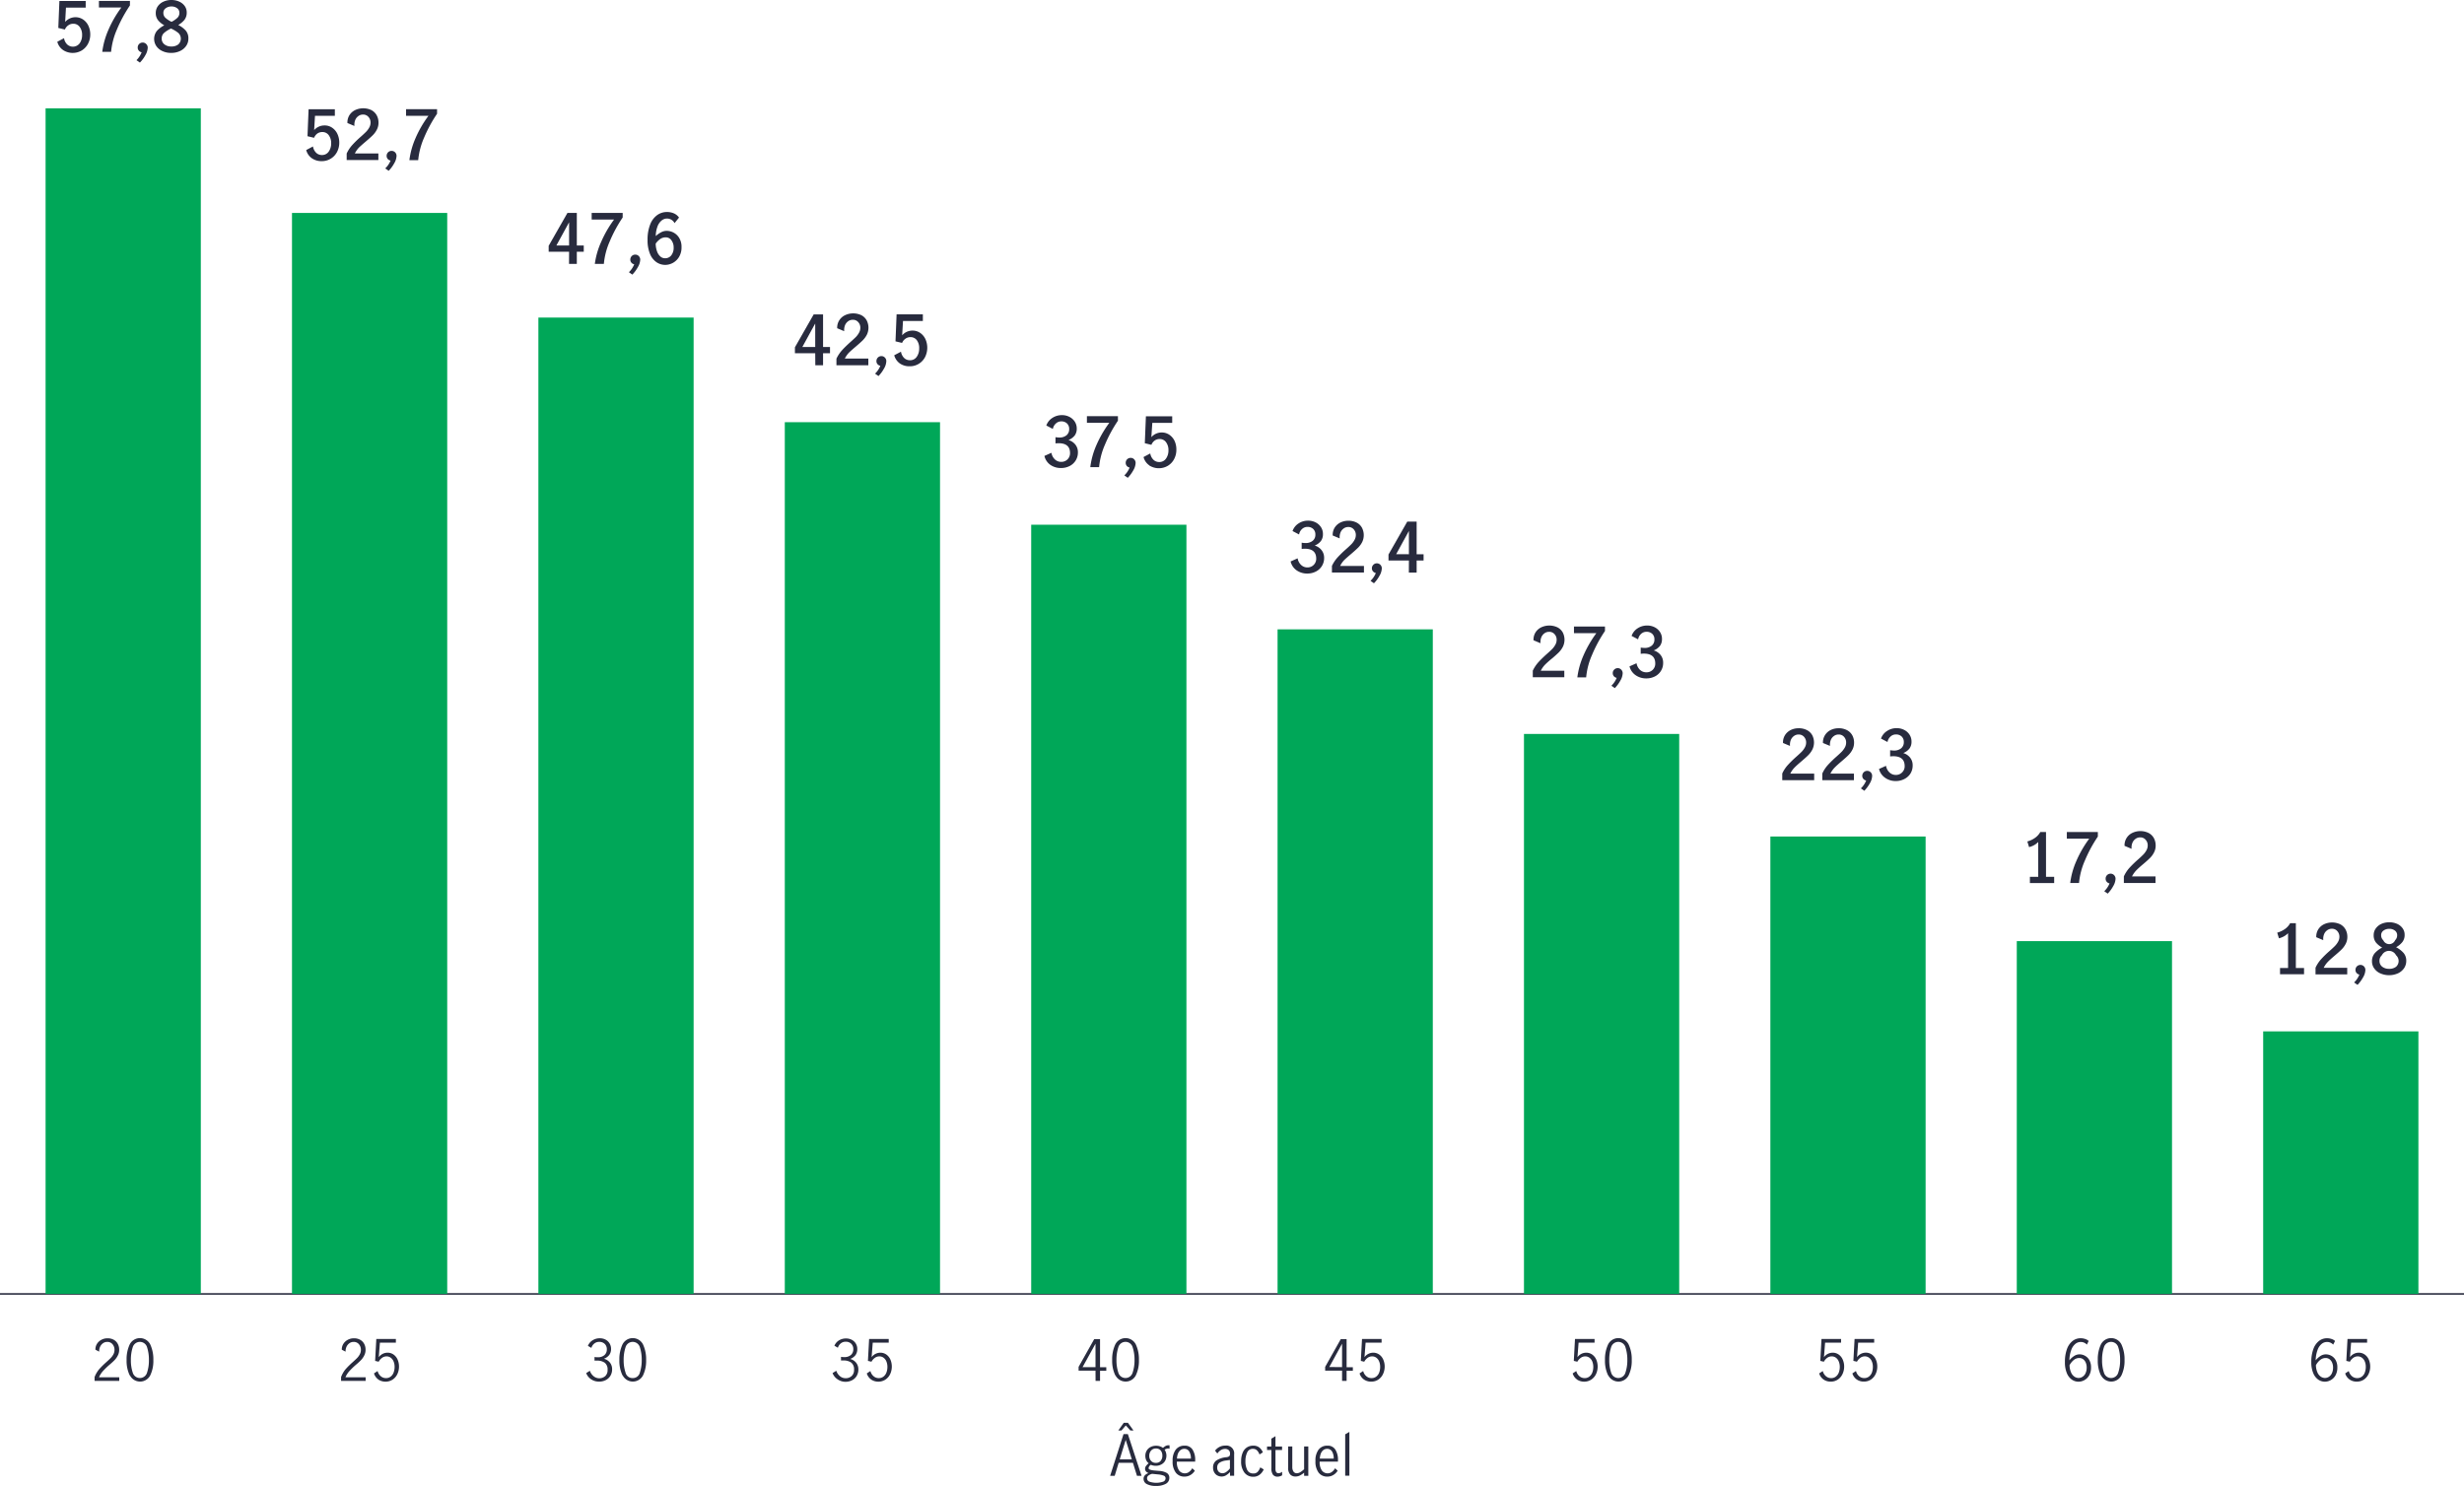
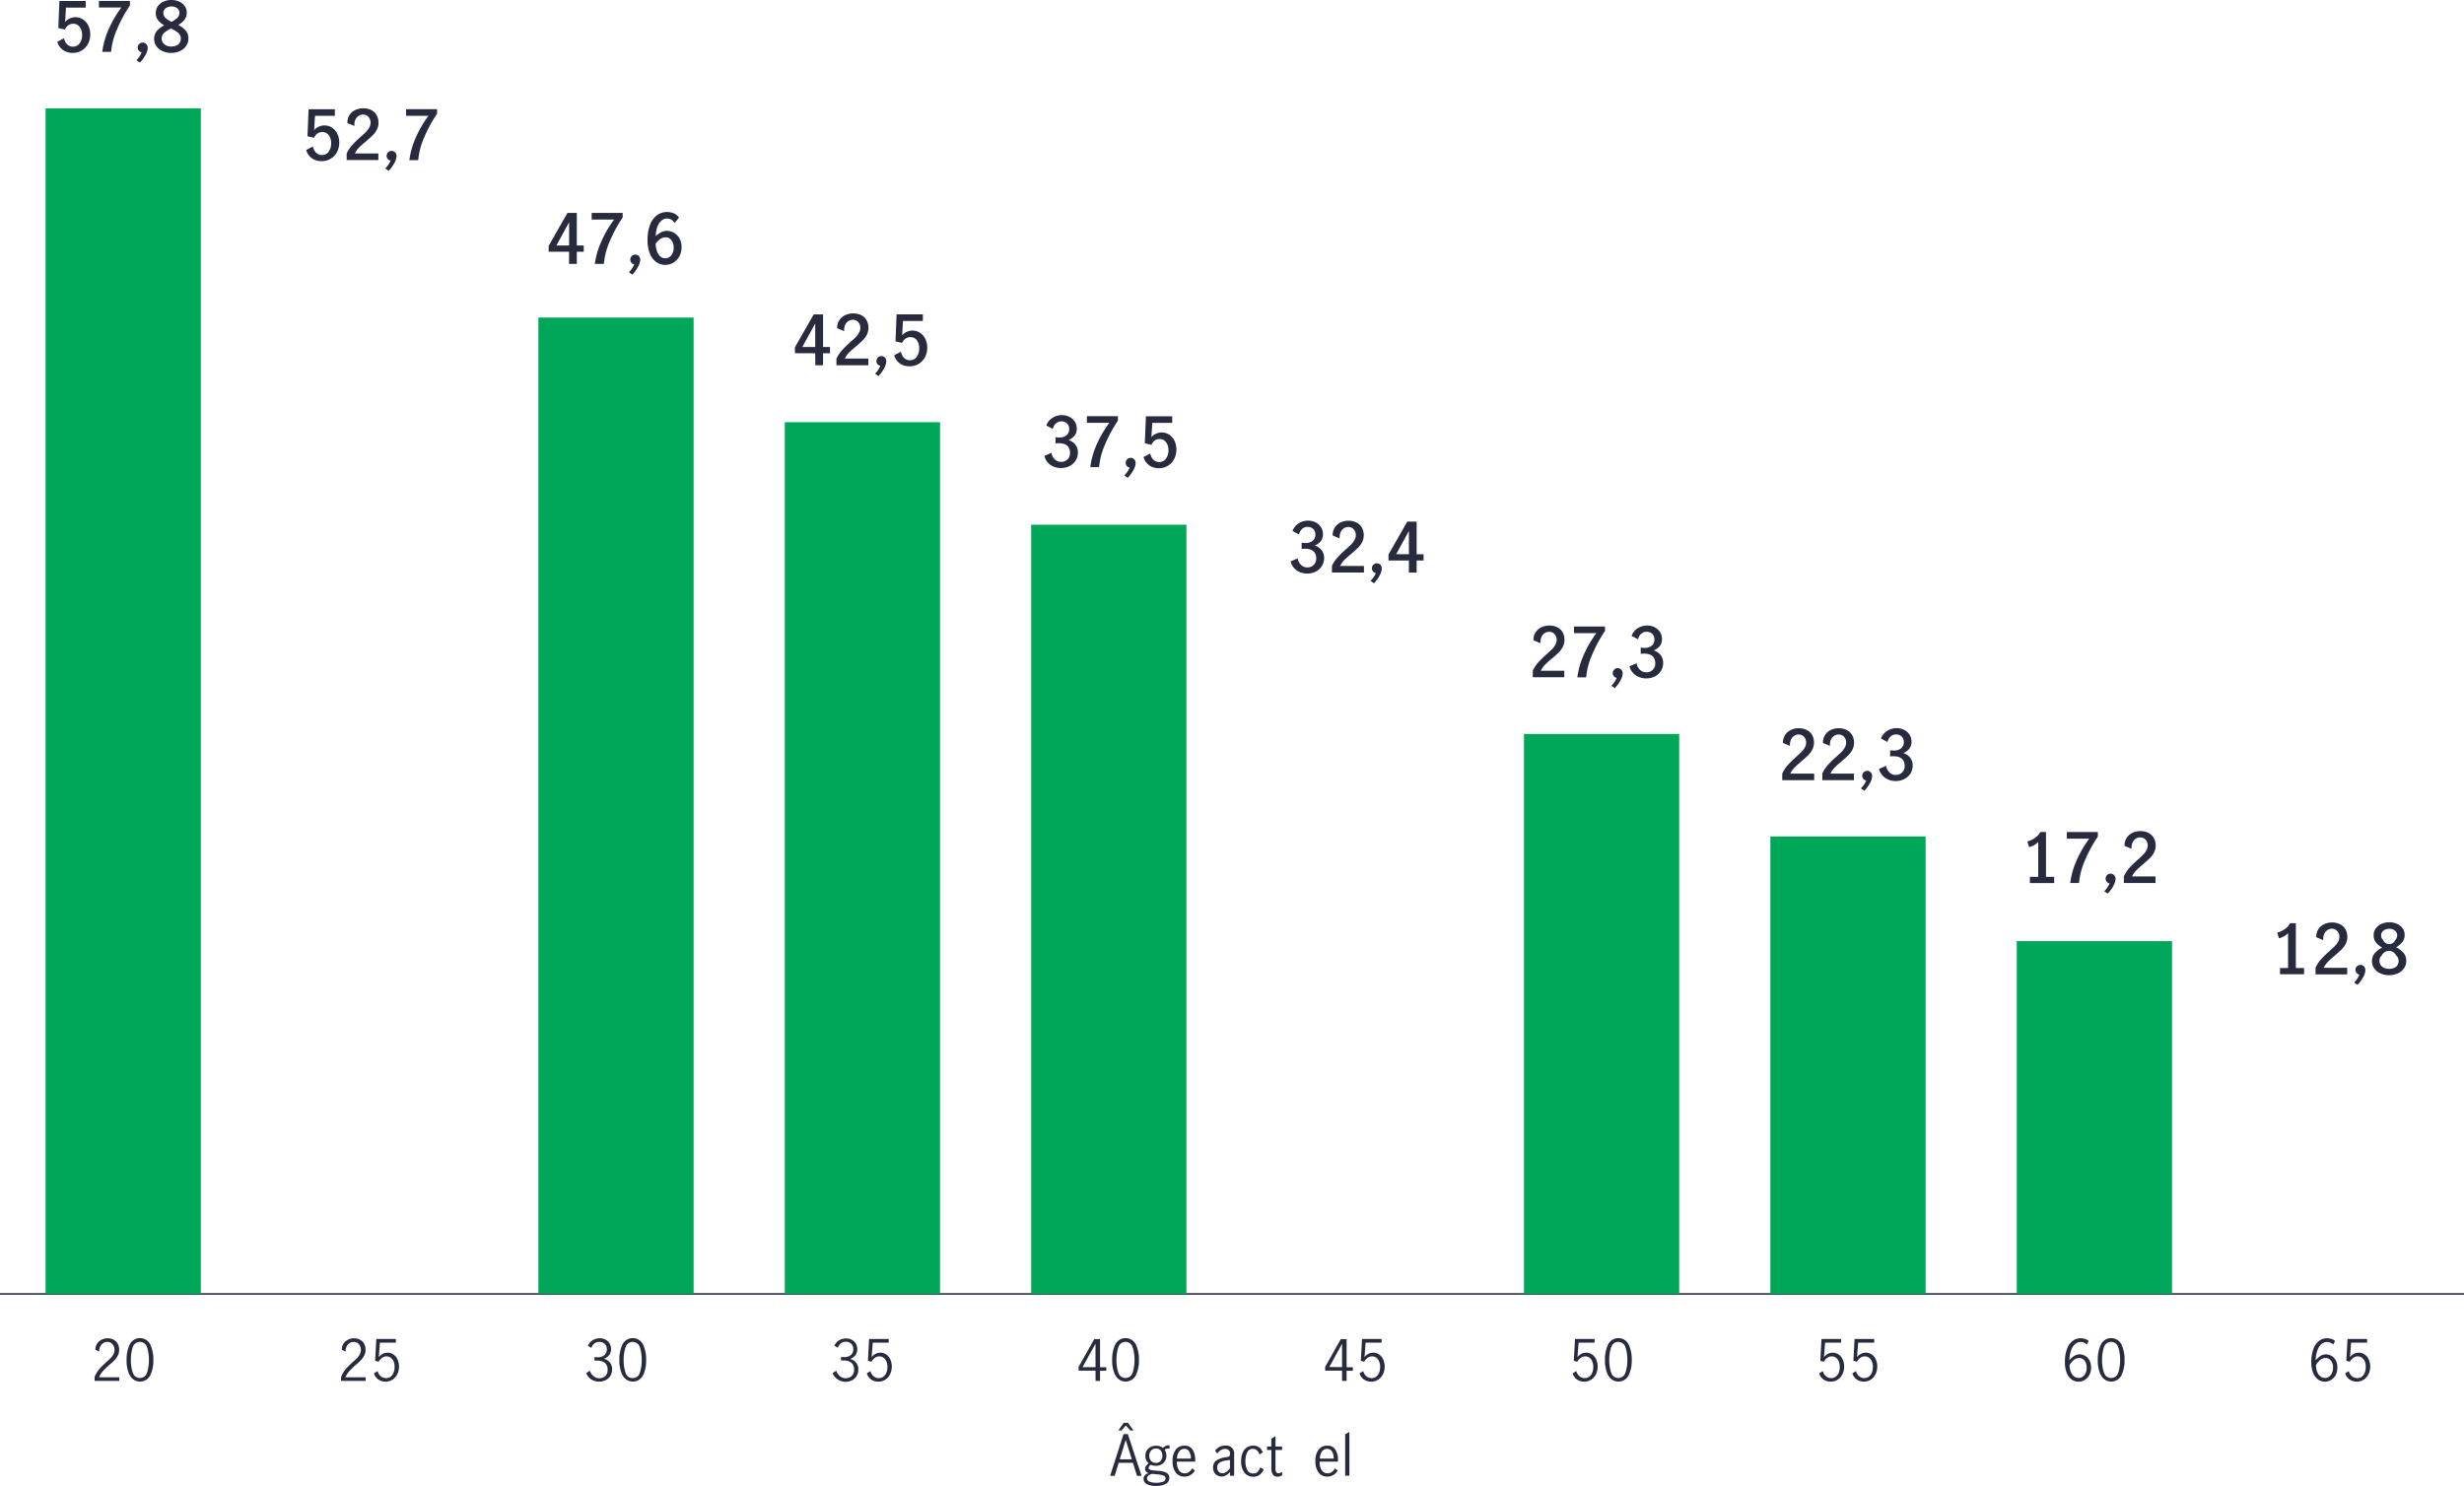
<svg xmlns="http://www.w3.org/2000/svg" viewBox="0 0 788.09 475.35">
  <defs>
    <style>.cls-1,.cls-2{fill:none;}.cls-1{stroke:#282b3e;stroke-miterlimit:10;stroke-width:0.5px;}.cls-3{fill:#00a758;}.cls-4{fill:#282b3e;}</style>
  </defs>
  <g id="Layer_7_copy" data-name="Layer 7 copy">
    <line class="cls-1" y1="413.93" x2="788.09" y2="413.93" />
    <line class="cls-2" y1="413.93" x2="19.7" y2="413.93" />
    <rect class="cls-3" x="14.58" y="34.66" width="49.65" height="379.27" />
-     <rect class="cls-3" x="93.39" y="68.12" width="49.65" height="345.81" />
    <rect class="cls-3" x="172.2" y="101.59" width="49.65" height="312.34" />
    <rect class="cls-3" x="251.01" y="135.06" width="49.65" height="278.88" />
    <rect class="cls-3" x="329.82" y="167.86" width="49.65" height="246.07" />
-     <rect class="cls-3" x="408.62" y="201.33" width="49.65" height="212.6" />
    <rect class="cls-3" x="487.43" y="234.79" width="49.65" height="179.14" />
    <rect class="cls-3" x="566.24" y="267.6" width="49.65" height="146.33" />
    <rect class="cls-3" x="645.05" y="301.07" width="49.65" height="112.86" />
-     <rect class="cls-3" x="723.86" y="329.94" width="49.65" height="83.99" />
    <path class="cls-4" d="M743.22,478.49a4.64,4.64,0,0,1-1.6-2.08,8.86,8.86,0,0,1-.62-3.53,11.72,11.72,0,0,1,.67-4.19,5.68,5.68,0,0,1,1.8-2.57,4.11,4.11,0,0,1,2.52-.86,4.54,4.54,0,0,1,1.45.22,3,3,0,0,1,1.16.66L748,467.3a2.65,2.65,0,0,0-2-.85,2.71,2.71,0,0,0-1.64.58,4.36,4.36,0,0,0-1.33,1.9,10.24,10.24,0,0,0-.63,3.39,6.67,6.67,0,0,1,1.55-1.4,3.17,3.17,0,0,1,1.69-.51,3.59,3.59,0,0,1,1.76.46,3.5,3.5,0,0,1,1.39,1.39,4.62,4.62,0,0,1,.54,2.33,5,5,0,0,1-.63,2.61,3.94,3.94,0,0,1-1.55,1.49,4,4,0,0,1-1.82.47A3.79,3.79,0,0,1,743.22,478.49Zm3.36-.88a2.62,2.62,0,0,0,1-1.13,4.3,4.3,0,0,0,.38-1.91,3.84,3.84,0,0,0-.27-1.44,2.73,2.73,0,0,0-.81-1.12,2,2,0,0,0-1.3-.43,2.71,2.71,0,0,0-1.77.65,5.42,5.42,0,0,0-1.33,1.64,5.9,5.9,0,0,0,.52,2.41,3.07,3.07,0,0,0,1.09,1.3,2.44,2.44,0,0,0,1.27.39A2.32,2.32,0,0,0,746.58,477.61Z" transform="translate(-1.75 -37.15)" />
    <path class="cls-4" d="M753.25,478.46a3.68,3.68,0,0,1-1.41-1.95l1.15-.77a3.16,3.16,0,0,0,1,1.65,2.49,2.49,0,0,0,1.67.62,2.39,2.39,0,0,0,1.55-.51,2.82,2.82,0,0,0,.92-1.31,5,5,0,0,0,.3-1.73,4.45,4.45,0,0,0-.34-1.82,2.79,2.79,0,0,0-.93-1.18,2.22,2.22,0,0,0-1.3-.4,2.43,2.43,0,0,0-1.46.48,3.69,3.69,0,0,0-1.06,1.23l-1.14-.27.38-7h6.27v1.17h-5.12l-.36,4.65a3.47,3.47,0,0,1,2.76-1.44,3.29,3.29,0,0,1,2,.62,3.83,3.83,0,0,1,1.28,1.63,5.49,5.49,0,0,1,.43,2.17,5.55,5.55,0,0,1-.52,2.41,4.41,4.41,0,0,1-1.49,1.76,4,4,0,0,1-2.27.66A3.88,3.88,0,0,1,753.25,478.46Z" transform="translate(-1.75 -37.15)" />
    <path class="cls-4" d="M664.41,478.49a4.64,4.64,0,0,1-1.6-2.08,8.87,8.87,0,0,1-.61-3.53,11.73,11.73,0,0,1,.66-4.19,5.75,5.75,0,0,1,1.8-2.57,4.11,4.11,0,0,1,2.52-.86,4.54,4.54,0,0,1,1.45.22,3,3,0,0,1,1.16.66l-.57,1.16a2.65,2.65,0,0,0-2-.85,2.71,2.71,0,0,0-1.64.58,4.36,4.36,0,0,0-1.33,1.9,10.24,10.24,0,0,0-.63,3.39,6.67,6.67,0,0,1,1.55-1.4,3.17,3.17,0,0,1,1.69-.51,3.59,3.59,0,0,1,1.76.46,3.5,3.5,0,0,1,1.39,1.39,4.62,4.62,0,0,1,.54,2.33,5,5,0,0,1-.63,2.61,3.94,3.94,0,0,1-1.55,1.49,4,4,0,0,1-1.82.47A3.79,3.79,0,0,1,664.41,478.49Zm3.37-.88a2.67,2.67,0,0,0,1-1.13,4.3,4.3,0,0,0,.38-1.91,3.84,3.84,0,0,0-.27-1.44,2.64,2.64,0,0,0-.81-1.12,2,2,0,0,0-1.3-.43,2.71,2.71,0,0,0-1.77.65,5.57,5.57,0,0,0-1.33,1.64,5.9,5.9,0,0,0,.52,2.41,3.07,3.07,0,0,0,1.09,1.3,2.44,2.44,0,0,0,1.27.39A2.38,2.38,0,0,0,667.78,477.61Z" transform="translate(-1.75 -37.15)" />
    <path class="cls-4" d="M673.71,477.14a10.66,10.66,0,0,1-1-4.91,11.15,11.15,0,0,1,1-5,3.68,3.68,0,0,1,6.56,0,11.3,11.3,0,0,1,1,5,10.79,10.79,0,0,1-1,4.91,3.66,3.66,0,0,1-6.5,0Zm5.55-.91a12.25,12.25,0,0,0,.59-4,12.81,12.81,0,0,0-.58-4.05,2.39,2.39,0,0,0-4.61,0,12.81,12.81,0,0,0-.58,4.05,12.25,12.25,0,0,0,.59,4,2.38,2.38,0,0,0,4.59,0Z" transform="translate(-1.75 -37.15)" />
    <path class="cls-4" d="M585,478.46a3.67,3.67,0,0,1-1.4-1.95l1.15-.77a3.1,3.1,0,0,0,1,1.65,2.46,2.46,0,0,0,1.66.62,2.37,2.37,0,0,0,1.55-.51,2.91,2.91,0,0,0,.93-1.31,5,5,0,0,0,.3-1.73,4.44,4.44,0,0,0-.35-1.82,2.7,2.7,0,0,0-.92-1.18,2.25,2.25,0,0,0-1.31-.4,2.45,2.45,0,0,0-1.46.48,3.81,3.81,0,0,0-1.06,1.23l-1.13-.27.38-7h6.26v1.17h-5.11l-.36,4.65a3.47,3.47,0,0,1,2.75-1.44,3.34,3.34,0,0,1,2,.62,3.81,3.81,0,0,1,1.27,1.63,5.5,5.5,0,0,1,.44,2.17,5.56,5.56,0,0,1-.53,2.41,4.26,4.26,0,0,1-1.49,1.76,3.94,3.94,0,0,1-2.27.66A3.88,3.88,0,0,1,585,478.46Z" transform="translate(-1.75 -37.15)" />
    <path class="cls-4" d="M595.63,478.46a3.73,3.73,0,0,1-1.41-1.95l1.15-.77a3.11,3.11,0,0,0,1,1.65A2.44,2.44,0,0,0,598,478a2.39,2.39,0,0,0,1.55-.51,2.91,2.91,0,0,0,.93-1.31,5.19,5.19,0,0,0,.29-1.73,4.45,4.45,0,0,0-.34-1.82,2.79,2.79,0,0,0-.93-1.18,2.22,2.22,0,0,0-1.3-.4,2.43,2.43,0,0,0-1.46.48,3.69,3.69,0,0,0-1.06,1.23l-1.14-.27.38-7h6.27v1.17h-5.12l-.36,4.65a3.47,3.47,0,0,1,2.76-1.44,3.29,3.29,0,0,1,2,.62,3.83,3.83,0,0,1,1.28,1.63,5.49,5.49,0,0,1,.43,2.17,5.55,5.55,0,0,1-.52,2.41,4.41,4.41,0,0,1-1.49,1.76,4,4,0,0,1-2.27.66A3.88,3.88,0,0,1,595.63,478.46Z" transform="translate(-1.75 -37.15)" />
    <path class="cls-4" d="M506.16,478.46a3.67,3.67,0,0,1-1.4-1.95l1.15-.77a3.16,3.16,0,0,0,1,1.65,2.49,2.49,0,0,0,1.67.62,2.36,2.36,0,0,0,1.54-.51,2.91,2.91,0,0,0,.93-1.31,5,5,0,0,0,.3-1.73,4.62,4.62,0,0,0-.34-1.82,2.79,2.79,0,0,0-.93-1.18,2.25,2.25,0,0,0-1.31-.4,2.43,2.43,0,0,0-1.45.48,3.72,3.72,0,0,0-1.07,1.23l-1.13-.27.38-7h6.26v1.17h-5.11l-.36,4.65a3.47,3.47,0,0,1,2.75-1.44,3.32,3.32,0,0,1,2,.62,3.91,3.91,0,0,1,1.28,1.63,5.77,5.77,0,0,1-.09,4.58,4.36,4.36,0,0,1-1.5,1.76,4.21,4.21,0,0,1-4.59,0Z" transform="translate(-1.75 -37.15)" />
    <path class="cls-4" d="M516.09,477.14a10.66,10.66,0,0,1-1-4.91,11.15,11.15,0,0,1,1-5,3.68,3.68,0,0,1,6.56,0,11.16,11.16,0,0,1,1,5,10.66,10.66,0,0,1-1,4.91,3.66,3.66,0,0,1-6.5,0Zm5.55-.91a12.24,12.24,0,0,0,.6-4,12.8,12.8,0,0,0-.59-4.05,2.39,2.39,0,0,0-4.61,0,12.81,12.81,0,0,0-.58,4.05,12.52,12.52,0,0,0,.59,4,2.38,2.38,0,0,0,4.59,0Z" transform="translate(-1.75 -37.15)" />
    <path class="cls-4" d="M431,475.63h-5.41v-1.21l5-8.89h1.86v9h2v1.13h-2v3.24H431Zm0-1.13V467h0l-4.08,7.46Z" transform="translate(-1.75 -37.15)" />
    <path class="cls-4" d="M438,478.46a3.67,3.67,0,0,1-1.4-1.95l1.15-.77a3.1,3.1,0,0,0,1,1.65,2.46,2.46,0,0,0,1.66.62,2.37,2.37,0,0,0,1.55-.51,2.91,2.91,0,0,0,.93-1.31,5,5,0,0,0,.29-1.73,4.45,4.45,0,0,0-.34-1.82,2.7,2.7,0,0,0-.92-1.18,2.25,2.25,0,0,0-1.31-.4,2.45,2.45,0,0,0-1.46.48,3.69,3.69,0,0,0-1.06,1.23L437,472.5l.38-7h6.26v1.17h-5.11l-.36,4.65a3.47,3.47,0,0,1,2.75-1.44,3.34,3.34,0,0,1,2,.62,3.81,3.81,0,0,1,1.27,1.63,5.5,5.5,0,0,1,.44,2.17,5.56,5.56,0,0,1-.53,2.41,4.26,4.26,0,0,1-1.49,1.76,3.94,3.94,0,0,1-2.27.66A3.88,3.88,0,0,1,438,478.46Z" transform="translate(-1.75 -37.15)" />
    <path class="cls-4" d="M352.14,475.63h-5.41v-1.21l5-8.89h1.86v9h2v1.13h-2v3.24h-1.43Zm0-1.13V467h0L348,474.5Z" transform="translate(-1.75 -37.15)" />
    <path class="cls-4" d="M358.47,477.14a10.66,10.66,0,0,1-1-4.91,11.15,11.15,0,0,1,1-5,3.68,3.68,0,0,1,6.56,0,11.15,11.15,0,0,1,1,5,10.66,10.66,0,0,1-1,4.91,3.66,3.66,0,0,1-6.5,0Zm5.55-.91a12.24,12.24,0,0,0,.6-4,12.8,12.8,0,0,0-.59-4.05,2.38,2.38,0,0,0-4.6,0,12.8,12.8,0,0,0-.59,4.05,12.52,12.52,0,0,0,.59,4,2.38,2.38,0,0,0,4.59,0Z" transform="translate(-1.75 -37.15)" />
    <path class="cls-4" d="M269.65,478.4a4.11,4.11,0,0,1-1.61-2l1.19-.74a3.74,3.74,0,0,0,1.15,1.71,2.69,2.69,0,0,0,1.79.67,2.73,2.73,0,0,0,2-.72,2.57,2.57,0,0,0,.74-2,2.69,2.69,0,0,0-.9-2.27,4.13,4.13,0,0,0-2.52-.68,4.94,4.94,0,0,0-.75,0v-1.16a5.68,5.68,0,0,0,1,.08,3.13,3.13,0,0,0,2.18-.69,2.35,2.35,0,0,0,.75-1.83,2.33,2.33,0,0,0-.66-1.75,2.47,2.47,0,0,0-1.78-.65,2.41,2.41,0,0,0-1.58.55,2.73,2.73,0,0,0-.91,1.38l-1.11-.65A3.61,3.61,0,0,1,270,466a4.2,4.2,0,0,1,2.36-.67,3.89,3.89,0,0,1,1.85.44,3.24,3.24,0,0,1,1.73,2.94,3.24,3.24,0,0,1-.54,1.91,3.72,3.72,0,0,1-1.74,1.26,3.59,3.59,0,0,1,1.95,1.25,3.37,3.37,0,0,1,.68,2.08,4,4,0,0,1-.54,2.11,3.61,3.61,0,0,1-1.49,1.38,4.52,4.52,0,0,1-2.13.49A4.42,4.42,0,0,1,269.65,478.4Z" transform="translate(-1.75 -37.15)" />
    <path class="cls-4" d="M280.39,478.46a3.67,3.67,0,0,1-1.4-1.95l1.15-.77a3.16,3.16,0,0,0,1,1.65,2.47,2.47,0,0,0,1.67.62,2.36,2.36,0,0,0,1.54-.51,2.91,2.91,0,0,0,.93-1.31,5,5,0,0,0,.3-1.73,4.62,4.62,0,0,0-.34-1.82,2.79,2.79,0,0,0-.93-1.18,2.25,2.25,0,0,0-1.31-.4,2.43,2.43,0,0,0-1.45.48,3.72,3.72,0,0,0-1.07,1.23l-1.13-.27.38-7H286v1.17h-5.11l-.36,4.65a3.47,3.47,0,0,1,2.75-1.44,3.32,3.32,0,0,1,2,.62,3.91,3.91,0,0,1,1.28,1.63,5.77,5.77,0,0,1-.09,4.58,4.36,4.36,0,0,1-1.5,1.76,4.21,4.21,0,0,1-4.59,0Z" transform="translate(-1.75 -37.15)" />
    <path class="cls-4" d="M190.84,478.4a4,4,0,0,1-1.6-2l1.18-.74a3.74,3.74,0,0,0,1.15,1.71,2.89,2.89,0,0,0,3.76,0,2.58,2.58,0,0,0,.75-2,2.69,2.69,0,0,0-.9-2.27,4.13,4.13,0,0,0-2.52-.68,5,5,0,0,0-.76,0v-1.16a5.68,5.68,0,0,0,1,.08,3.12,3.12,0,0,0,2.18-.69,2.36,2.36,0,0,0,.76-1.83,2.34,2.34,0,0,0-.67-1.75,2.45,2.45,0,0,0-1.78-.65,2.41,2.41,0,0,0-1.58.55,2.73,2.73,0,0,0-.91,1.38l-1.11-.65a3.63,3.63,0,0,1,1.46-1.76,4.17,4.17,0,0,1,2.35-.67,3.89,3.89,0,0,1,1.85.44,3.28,3.28,0,0,1,1.74,2.94,3.24,3.24,0,0,1-.54,1.91,3.75,3.75,0,0,1-1.75,1.26,3.59,3.59,0,0,1,1.95,1.25,3.37,3.37,0,0,1,.68,2.08,4,4,0,0,1-.54,2.11,3.61,3.61,0,0,1-1.49,1.38,4.52,4.52,0,0,1-2.13.49A4.45,4.45,0,0,1,190.84,478.4Z" transform="translate(-1.75 -37.15)" />
    <path class="cls-4" d="M200.85,477.14a10.79,10.79,0,0,1-1-4.91,11.15,11.15,0,0,1,1-5,3.68,3.68,0,0,1,6.56,0,11.3,11.3,0,0,1,1,5,10.66,10.66,0,0,1-1,4.91,3.66,3.66,0,0,1-6.5,0Zm5.56-.91a12.52,12.52,0,0,0,.59-4,12.81,12.81,0,0,0-.58-4.05,2.39,2.39,0,0,0-4.61,0,12.8,12.8,0,0,0-.59,4.05,12.24,12.24,0,0,0,.6,4A2.26,2.26,0,0,0,204.1,478,2.29,2.29,0,0,0,206.41,476.23Z" transform="translate(-1.75 -37.15)" />
    <path class="cls-4" d="M112.25,475.2a27.13,27.13,0,0,1,2.28-2.27q.91-.81,1.44-1.35a4.94,4.94,0,0,0,.86-1.19,2.94,2.94,0,0,0,.35-1.4,2.7,2.7,0,0,0-.63-1.82,2.11,2.11,0,0,0-1.68-.74,2.3,2.3,0,0,0-1.39.44,2.8,2.8,0,0,0-.92,1.15,3.45,3.45,0,0,0-.28,1.53l-1.21-.63a3.32,3.32,0,0,1,.49-1.84,3.61,3.61,0,0,1,1.4-1.31,4,4,0,0,1,2-.49,3.92,3.92,0,0,1,2,.48,3.18,3.18,0,0,1,1.27,1.3,3.81,3.81,0,0,1,.44,1.86,3.9,3.9,0,0,1-.41,1.82,6.1,6.1,0,0,1-1,1.46,20,20,0,0,1-1.67,1.54,24.15,24.15,0,0,0-2.07,2,7.18,7.18,0,0,0-1.28,2h6.46v1.15h-7.86v-1.22A8.84,8.84,0,0,1,112.25,475.2Z" transform="translate(-1.75 -37.15)" />
    <path class="cls-4" d="M122.77,478.46a3.72,3.72,0,0,1-1.4-1.95l1.15-.77a3.16,3.16,0,0,0,1,1.65,2.49,2.49,0,0,0,1.67.62,2.39,2.39,0,0,0,1.55-.51,2.9,2.9,0,0,0,.92-1.31,5,5,0,0,0,.3-1.73,4.45,4.45,0,0,0-.34-1.82,2.79,2.79,0,0,0-.93-1.18,2.22,2.22,0,0,0-1.3-.4,2.43,2.43,0,0,0-1.46.48,3.58,3.58,0,0,0-1.06,1.23l-1.14-.27.38-7h6.26v1.17h-5.11l-.36,4.65a3.47,3.47,0,0,1,2.76-1.44,3.29,3.29,0,0,1,2,.62,3.91,3.91,0,0,1,1.28,1.63,5.49,5.49,0,0,1,.43,2.17,5.55,5.55,0,0,1-.52,2.41,4.36,4.36,0,0,1-1.5,1.76,4.21,4.21,0,0,1-4.59,0Z" transform="translate(-1.75 -37.15)" />
    <path class="cls-4" d="M33.44,475.2a27.13,27.13,0,0,1,2.28-2.27q.91-.81,1.44-1.35a5.27,5.27,0,0,0,.87-1.19,3,3,0,0,0,.34-1.4,2.7,2.7,0,0,0-.63-1.82,2.11,2.11,0,0,0-1.68-.74,2.32,2.32,0,0,0-1.39.44,2.89,2.89,0,0,0-.92,1.15,3.45,3.45,0,0,0-.28,1.53l-1.2-.63a3.31,3.31,0,0,1,.48-1.84,3.61,3.61,0,0,1,1.4-1.31,4,4,0,0,1,2-.49,3.91,3.91,0,0,1,2,.48,3.18,3.18,0,0,1,1.27,1.3,3.82,3.82,0,0,1,.45,1.86,3.9,3.9,0,0,1-.42,1.82,6.06,6.06,0,0,1-1,1.46,22.11,22.11,0,0,1-1.68,1.54,24.15,24.15,0,0,0-2.07,2,7.18,7.18,0,0,0-1.28,2h6.47v1.15H32v-1.22A9.08,9.08,0,0,1,33.44,475.2Z" transform="translate(-1.75 -37.15)" />
    <path class="cls-4" d="M43.24,477.14a10.66,10.66,0,0,1-1-4.91,11.15,11.15,0,0,1,1-5,3.68,3.68,0,0,1,6.56,0,11.3,11.3,0,0,1,1,5,10.66,10.66,0,0,1-1,4.91,3.65,3.65,0,0,1-6.49,0Zm5.55-.91a12.25,12.25,0,0,0,.59-4,12.81,12.81,0,0,0-.58-4.05,2.39,2.39,0,0,0-4.61,0,12.81,12.81,0,0,0-.58,4.05,12.25,12.25,0,0,0,.59,4,2.38,2.38,0,0,0,4.59,0Z" transform="translate(-1.75 -37.15)" />
    <path class="cls-4" d="M365.4,509.26l-1.29-4.15h-4.57l-1.26,4.15h-1.46l4.28-13.33h1.39l4.37,13.33Zm-4.23-16.95h1.34l1.78,2.46h-1l-1.46-1.62-1.4,1.62h-1ZM359.88,504h3.87l-1.95-6.23h0Z" transform="translate(-1.75 -37.15)" />
    <path class="cls-4" d="M375.34,500.53a2.2,2.2,0,0,0-1.1.38,3.45,3.45,0,0,1,.13,3.62,3,3,0,0,1-1.23,1.13,3.59,3.59,0,0,1-1.71.4,3.87,3.87,0,0,1-1.6-.32,1.52,1.52,0,0,0-.72,1.08c0,.38.61.63,1.84.75l1.58.13a5.57,5.57,0,0,1,2.4.65,1.73,1.73,0,0,1,.82,1.56,2.11,2.11,0,0,1-1.15,1.93,6.22,6.22,0,0,1-3.09.66,6,6,0,0,1-3-.61,1.85,1.85,0,0,1-1-1.67c0-.82.52-1.43,1.58-1.84a1.84,1.84,0,0,1-.82-.54,1.25,1.25,0,0,1-.28-.79,1.51,1.51,0,0,1,.25-.85,4.9,4.9,0,0,1,.9-.95,2.76,2.76,0,0,1-.79-1,3.4,3.4,0,0,1-.27-1.36,3.22,3.22,0,0,1,.45-1.7,3,3,0,0,1,1.24-1.14,3.73,3.73,0,0,1,1.75-.4,3.58,3.58,0,0,1,2.2.68,4.43,4.43,0,0,1,.86-.62,1.79,1.79,0,0,1,.86-.21l.38,0v1.12A1.31,1.31,0,0,0,375.34,500.53Zm-5.09,8.1a3.37,3.37,0,0,0-1.25.6,1.06,1.06,0,0,0-.37.86,1.13,1.13,0,0,0,.82,1.07,6.72,6.72,0,0,0,4.25,0,1.15,1.15,0,0,0,.85-1.1.87.87,0,0,0-.56-.83,6.41,6.41,0,0,0-1.87-.41Zm2.71-4.14a2.36,2.36,0,0,0,.56-1.65,2.55,2.55,0,0,0-.52-1.67,1.88,1.88,0,0,0-1.53-.64,1.93,1.93,0,0,0-1.57.68,2.48,2.48,0,0,0-.57,1.66,2.31,2.31,0,0,0,.57,1.61,1.9,1.9,0,0,0,1.52.64A1.94,1.94,0,0,0,373,504.49Z" transform="translate(-1.75 -37.15)" />
    <path class="cls-4" d="M377.81,508.24a5.77,5.77,0,0,1-1-3.71,5.67,5.67,0,0,1,1-3.64,3.43,3.43,0,0,1,2.82-1.27,2.84,2.84,0,0,1,2.55,1.27,6,6,0,0,1,.84,3.39c0,.19,0,.34,0,.45h-5.85a4.55,4.55,0,0,0,.69,2.82,2.26,2.26,0,0,0,1.9.92,2.14,2.14,0,0,0,1.32-.46,3.47,3.47,0,0,0,1-1.16l.83.78a4.14,4.14,0,0,1-1.37,1.36,3.64,3.64,0,0,1-2,.53A3.36,3.36,0,0,1,377.81,508.24Zm4.33-6.7a1.74,1.74,0,0,0-1.63-.9,1.84,1.84,0,0,0-1.26.46,2.78,2.78,0,0,0-.78,1.18,4.73,4.73,0,0,0-.27,1.49h4.45A4.28,4.28,0,0,0,382.14,501.54Z" transform="translate(-1.75 -37.15)" />
    <path class="cls-4" d="M391.12,509.17a2.48,2.48,0,0,1-1-1,2.93,2.93,0,0,1-.38-1.52,2.68,2.68,0,0,1,1-2.25,7,7,0,0,1,3.17-1.08,2,2,0,0,0,1-.31,1.13,1.13,0,0,0,.25-.86,1.38,1.38,0,0,0-.43-1.11,1.68,1.68,0,0,0-1.17-.38,2.56,2.56,0,0,0-1.38.41,3.85,3.85,0,0,0-1.07,1.06l-.73-.91a4,4,0,0,1,3.31-1.62,2.5,2.5,0,0,1,2.79,2.82v6.82h-1.32v-1.17a6.52,6.52,0,0,1-1.32,1.07,2.84,2.84,0,0,1-2.75,0ZM394,508a5.1,5.1,0,0,0,1.13-1.1v-2.7h0l-1.15.16a4.82,4.82,0,0,0-2.22.74,1.81,1.81,0,0,0-.7,1.53,1.89,1.89,0,0,0,.46,1.32,1.65,1.65,0,0,0,1.27.49A2.09,2.09,0,0,0,394,508Z" transform="translate(-1.75 -37.15)" />
    <path class="cls-4" d="M399.78,508.26a5.71,5.71,0,0,1-1.06-3.69,6.61,6.61,0,0,1,.49-2.7,3.62,3.62,0,0,1,1.36-1.69,3.67,3.67,0,0,1,2-.56,3.09,3.09,0,0,1,1.91.55,3.94,3.94,0,0,1,1.19,1.59l-1.08.68a3.49,3.49,0,0,0-.78-1.29,1.72,1.72,0,0,0-1.29-.51,1.91,1.91,0,0,0-1.88,1.17,6.38,6.38,0,0,0-.55,2.76,6.15,6.15,0,0,0,.57,2.82,2,2,0,0,0,1.91,1.12A1.75,1.75,0,0,0,404,508a4.29,4.29,0,0,0,.84-1.43l1.1.65a4.18,4.18,0,0,1-1.33,1.71,3.23,3.23,0,0,1-2,.64A3.48,3.48,0,0,1,399.78,508.26Z" transform="translate(-1.75 -37.15)" />
    <path class="cls-4" d="M408.87,508.88a3.52,3.52,0,0,1-.48-2.08V501H407v-1.11h1.37v-2.5l1.33-.81v3.31h2.11V501h-2.11v6.07c0,.91.33,1.37,1,1.37a1.9,1.9,0,0,0,1.13-.47l0,1.13a2.86,2.86,0,0,1-1.49.44A1.77,1.77,0,0,1,408.87,508.88Z" transform="translate(-1.75 -37.15)" />
-     <path class="cls-4" d="M414.41,508.84a3.14,3.14,0,0,1-.66-2.24v-6.73h1.33v6.69a2.48,2.48,0,0,0,.35,1.3,1.21,1.21,0,0,0,1.09.58,2.24,2.24,0,0,0,1.18-.37,7.82,7.82,0,0,0,1.16-.91v-7.29h1.34v9.39h-1.34v-1a7.07,7.07,0,0,1-1.31.89,3.12,3.12,0,0,1-1.44.34A2.27,2.27,0,0,1,414.41,508.84Z" transform="translate(-1.75 -37.15)" />
    <path class="cls-4" d="M423.49,508.24a5.84,5.84,0,0,1-1-3.71,5.68,5.68,0,0,1,1-3.64,3.43,3.43,0,0,1,2.82-1.27,2.82,2.82,0,0,1,2.54,1.27,6,6,0,0,1,.84,3.39c0,.19,0,.34,0,.45h-5.85a4.55,4.55,0,0,0,.69,2.82,2.27,2.27,0,0,0,1.9.92,2.19,2.19,0,0,0,1.33-.46,3.55,3.55,0,0,0,1-1.16l.83.78a4.05,4.05,0,0,1-1.37,1.36,3.62,3.62,0,0,1-2,.53A3.37,3.37,0,0,1,423.49,508.24Zm4.34-6.7a1.77,1.77,0,0,0-1.64-.9,1.88,1.88,0,0,0-1.26.46,2.67,2.67,0,0,0-.77,1.18,4.73,4.73,0,0,0-.27,1.49h4.44A4.28,4.28,0,0,0,427.83,501.54Z" transform="translate(-1.75 -37.15)" />
    <path class="cls-4" d="M432,496l1.34-.78v14H432Z" transform="translate(-1.75 -37.15)" />
  </g>
  <g id="Numbers">
    <path class="cls-4" d="M21.9,53.14a4.57,4.57,0,0,1-1.82-2.63l2.15-1.15a3.55,3.55,0,0,0,1,2,2.7,2.7,0,0,0,4-.36,4.43,4.43,0,0,0,.78-2.64,4.18,4.18,0,0,0-.78-2.61,2.45,2.45,0,0,0-2.05-1,2.64,2.64,0,0,0-1.62.52,2.93,2.93,0,0,0-1.05,1.33l-2.11-.51.35-8.62h8.41v2.11H22.85l-.26,4.58a4.4,4.4,0,0,1,5.8-.73,5,5,0,0,1,1.65,2,6.49,6.49,0,0,1,.58,2.71,6.27,6.27,0,0,1-.72,3,5.52,5.52,0,0,1-2,2.15,5.67,5.67,0,0,1-6-.14Z" transform="translate(-1.75 -37.15)" />
    <path class="cls-4" d="M36.39,46.78a35.35,35.35,0,0,1,4.17-7.23H33.39V37.44h9.92v1.45a44.14,44.14,0,0,0-4.16,7.68,23.1,23.1,0,0,0-1.87,7.17H34.46A25.37,25.37,0,0,1,36.39,46.78Z" transform="translate(-1.75 -37.15)" />
    <path class="cls-4" d="M47.05,53.87a1.48,1.48,0,0,1-.9-.52,1.4,1.4,0,0,1-.35-1,1.52,1.52,0,0,1,.46-1.13,1.56,1.56,0,0,1,1.12-.46,1.53,1.53,0,0,1,1.12.47A1.59,1.59,0,0,1,49,52.42a5.13,5.13,0,0,1-.74,2.36,11,11,0,0,1-1.76,2.39l-1.1-.77A7.08,7.08,0,0,0,47.05,53.87Z" transform="translate(-1.75 -37.15)" />
    <path class="cls-4" d="M61.17,46.94A3.76,3.76,0,0,1,62,49.52a4,4,0,0,1-.67,2.26,4.75,4.75,0,0,1-1.94,1.66,6.42,6.42,0,0,1-2.91.63,6.35,6.35,0,0,1-2.85-.61,4.62,4.62,0,0,1-1.91-1.61,4.15,4.15,0,0,1,.18-4.78,8,8,0,0,1,2.4-1.82,6.85,6.85,0,0,1-2-1.64,3.64,3.64,0,0,1-.73-2.32,3.69,3.69,0,0,1,.67-2.16,4.4,4.4,0,0,1,1.82-1.46,5.94,5.94,0,0,1,2.51-.52,6,6,0,0,1,2.46.5,4.31,4.31,0,0,1,1.78,1.4,3.51,3.51,0,0,1,.66,2.11,3.7,3.7,0,0,1-.72,2.33,6.92,6.92,0,0,1-2,1.65A8.09,8.09,0,0,1,61.17,46.94Zm-2.4,4.42a2.48,2.48,0,0,0,0-3.68,10,10,0,0,0-2.33-1.4,9.31,9.31,0,0,0-2.21,1.4,2.3,2.3,0,0,0-.76,1.79,2.24,2.24,0,0,0,.87,1.87,3.36,3.36,0,0,0,2.16.68A3.45,3.45,0,0,0,58.77,51.36Zm-4.1-8.5a7.92,7.92,0,0,0,1.95,1.27,8,8,0,0,0,1.87-1.28,2.17,2.17,0,0,0,.64-1.58,1.79,1.79,0,0,0-.72-1.49,2.89,2.89,0,0,0-1.83-.56,3,3,0,0,0-1.82.56A1.75,1.75,0,0,0,54,41.27,2.11,2.11,0,0,0,54.67,42.86Z" transform="translate(-1.75 -37.15)" />
    <path class="cls-4" d="M101.52,87.79a4.57,4.57,0,0,1-1.83-2.64L101.85,84a3.64,3.64,0,0,0,1,2,2.58,2.58,0,0,0,1.85.74,2.54,2.54,0,0,0,2.19-1.1,4.47,4.47,0,0,0,.78-2.64,4.18,4.18,0,0,0-.78-2.61,2.47,2.47,0,0,0-2.06-1,2.74,2.74,0,0,0-1.62.51,3.09,3.09,0,0,0-1,1.33l-2.11-.5.35-8.63h8.4V74.2h-6.35l-.27,4.57a4.38,4.38,0,0,1,3.26-1.49,4.23,4.23,0,0,1,2.55.77,4.89,4.89,0,0,1,1.65,2,6.49,6.49,0,0,1,.57,2.71,6.38,6.38,0,0,1-.71,3,5.45,5.45,0,0,1-2,2.14,5.37,5.37,0,0,1-2.89.8A5.3,5.3,0,0,1,101.52,87.79Z" transform="translate(-1.75 -37.15)" />
    <path class="cls-4" d="M114.42,83.54a32.86,32.86,0,0,1,2.7-2.63c.75-.66,1.32-1.2,1.74-1.62a6.28,6.28,0,0,0,1-1.36,3.22,3.22,0,0,0,.41-1.56,2.63,2.63,0,0,0-.68-1.82,2.19,2.19,0,0,0-1.72-.75,2.44,2.44,0,0,0-1.54.51,2.83,2.83,0,0,0-1,1.34,4,4,0,0,0-.22,1.8l-2.24-.94a4.4,4.4,0,0,1,.6-2.45,4.46,4.46,0,0,1,1.82-1.67,6.11,6.11,0,0,1,5.28,0,4.22,4.22,0,0,1,1.68,1.67,4.88,4.88,0,0,1,.56,2.34,4.68,4.68,0,0,1-.52,2.21,7.07,7.07,0,0,1-1.27,1.76c-.51.51-1.2,1.13-2.08,1.88s-1.7,1.46-2.28,2a7.55,7.55,0,0,0-1.42,2h7.53v2.09H112.63V86.27A10.67,10.67,0,0,1,114.42,83.54Z" transform="translate(-1.75 -37.15)" />
    <path class="cls-4" d="M126.67,88.52a1.58,1.58,0,0,1-.91-.52,1.47,1.47,0,0,1-.35-1,1.56,1.56,0,0,1,.46-1.12,1.59,1.59,0,0,1,2.25,0,1.59,1.59,0,0,1,.46,1.16,5,5,0,0,1-.75,2.36,11,11,0,0,1-1.76,2.39l-1.1-.77A7.21,7.21,0,0,0,126.67,88.52Z" transform="translate(-1.75 -37.15)" />
    <path class="cls-4" d="M134.62,81.42a35.29,35.29,0,0,1,4.17-7.22h-7.17V72.08h9.92v1.46a44.06,44.06,0,0,0-4.16,7.67,23.16,23.16,0,0,0-1.87,7.18h-2.82A25.18,25.18,0,0,1,134.62,81.42Z" transform="translate(-1.75 -37.15)" />
    <path class="cls-4" d="M183.77,117.69h-6.53v-1.91l6-10.51h3v10.42h2.22v2h-2.22v3.88h-2.49Zm0-2v-7.43h0l-4.07,7.43Z" transform="translate(-1.75 -37.15)" />
    <path class="cls-4" d="M194,114.6a35.7,35.7,0,0,1,4.16-7.22h-7.17v-2.11h9.92v1.45a44,44,0,0,0-4.15,7.67,22.88,22.88,0,0,0-1.87,7.18H192A25.18,25.18,0,0,1,194,114.6Z" transform="translate(-1.75 -37.15)" />
    <path class="cls-4" d="M204.6,121.7a1.59,1.59,0,0,1-.9-.52,1.47,1.47,0,0,1-.35-1,1.57,1.57,0,0,1,1.58-1.58,1.55,1.55,0,0,1,1.13.47,1.63,1.63,0,0,1,.46,1.16,5,5,0,0,1-.75,2.36A11,11,0,0,1,204,125l-1.1-.77A7.16,7.16,0,0,0,204.6,121.7Z" transform="translate(-1.75 -37.15)" />
    <path class="cls-4" d="M211.77,121.06a5.91,5.91,0,0,1-2.1-2.63,11.23,11.23,0,0,1-.8-4.54,13,13,0,0,1,.83-4.92,6.59,6.59,0,0,1,2.23-3,5.31,5.31,0,0,1,3.12-1,5.54,5.54,0,0,1,2.25.44,3.92,3.92,0,0,1,1.63,1.34l-1.43,1.78a2.7,2.7,0,0,0-4.18-.8,4.45,4.45,0,0,0-1.3,1.94,9,9,0,0,0-.53,3,7.76,7.76,0,0,1,1.73-1.22A3.74,3.74,0,0,1,215,111a4.75,4.75,0,0,1,2.21.57,4.68,4.68,0,0,1,1.8,1.74,5.35,5.35,0,0,1,.72,2.88,5.87,5.87,0,0,1-.81,3.18,5.2,5.2,0,0,1-4.32,2.52A5,5,0,0,1,211.77,121.06Zm4.66-2.19a3.9,3.9,0,0,0,.78-2.58,3.71,3.71,0,0,0-.67-2.21,2.15,2.15,0,0,0-1.86-1,3,3,0,0,0-1.77.54,5.88,5.88,0,0,0-1.44,1.46,7.27,7.27,0,0,0,.41,2.43,3.83,3.83,0,0,0,1.05,1.66,2.21,2.21,0,0,0,1.51.6A2.47,2.47,0,0,0,216.43,118.87Z" transform="translate(-1.75 -37.15)" />
    <path class="cls-4" d="M262.49,150.16H256v-1.91l6-10.52h3v10.43h2.22v2H265V154h-2.48Zm0-2v-7.44h-.05l-4.07,7.44Z" transform="translate(-1.75 -37.15)" />
    <path class="cls-4" d="M271.08,149.18c.71-.78,1.61-1.66,2.69-2.63.75-.66,1.33-1.2,1.74-1.61a6.34,6.34,0,0,0,1-1.37,3.18,3.18,0,0,0,.41-1.55,2.59,2.59,0,0,0-.67-1.82,2.21,2.21,0,0,0-1.73-.75,2.51,2.51,0,0,0-1.54.5,3,3,0,0,0-1,1.35,4.26,4.26,0,0,0-.22,1.8l-2.24-.95a4.31,4.31,0,0,1,.61-2.44A4.37,4.37,0,0,1,272,138a6.11,6.11,0,0,1,5.28,0,4.07,4.07,0,0,1,1.68,1.66,5.13,5.13,0,0,1,.05,4.56,7.29,7.29,0,0,1-1.28,1.76c-.5.5-1.2,1.13-2.08,1.88s-1.7,1.46-2.27,2a7.65,7.65,0,0,0-1.42,2h7.52V154H269.28v-2.11A11.21,11.21,0,0,1,271.08,149.18Z" transform="translate(-1.75 -37.15)" />
    <path class="cls-4" d="M283.32,154.17a1.58,1.58,0,0,1-.9-.52,1.42,1.42,0,0,1-.35-1,1.57,1.57,0,0,1,1.58-1.58,1.49,1.49,0,0,1,1.12.47,1.57,1.57,0,0,1,.46,1.15,5,5,0,0,1-.74,2.37,11.28,11.28,0,0,1-1.76,2.39l-1.1-.77A7.16,7.16,0,0,0,283.32,154.17Z" transform="translate(-1.75 -37.15)" />
    <path class="cls-4" d="M289.59,153.44a4.69,4.69,0,0,1-1.83-2.64l2.16-1.14a3.64,3.64,0,0,0,1,2,2.59,2.59,0,0,0,1.85.73,2.51,2.51,0,0,0,2.19-1.1,4.43,4.43,0,0,0,.78-2.64A4.16,4.16,0,0,0,295,146a2.46,2.46,0,0,0-2.06-1,2.69,2.69,0,0,0-1.61.52,3,3,0,0,0-1.05,1.33l-2.11-.5.35-8.63h8.4v2.11h-6.35l-.27,4.58a4.36,4.36,0,0,1,3.26-1.5,4.3,4.3,0,0,1,2.55.77,5,5,0,0,1,1.65,2,6.71,6.71,0,0,1-.14,5.71,5.57,5.57,0,0,1-2,2.14,5.42,5.42,0,0,1-2.9.79A5.3,5.3,0,0,1,289.59,153.44Z" transform="translate(-1.75 -37.15)" />
    <path class="cls-4" d="M337.74,185.89A4.77,4.77,0,0,1,335.8,183l2.24-1a3.74,3.74,0,0,0,1.09,2.1,2.89,2.89,0,0,0,2.06.8,2.77,2.77,0,0,0,2-.8,2.73,2.73,0,0,0,.8-2c0-2.11-1.21-3.16-3.65-3.16a9,9,0,0,0-1,.06v-2a6.71,6.71,0,0,0,1.21.11,3.47,3.47,0,0,0,2.31-.71,2.49,2.49,0,0,0,.86-2,2.37,2.37,0,0,0-.7-1.79,2.54,2.54,0,0,0-1.83-.66,2.46,2.46,0,0,0-1.76.71,3,3,0,0,0-.93,1.71l-2.09-1.1a4.69,4.69,0,0,1,1.89-2.4,5.47,5.47,0,0,1,3.11-.92,5.17,5.17,0,0,1,2.35.54,4.47,4.47,0,0,1,1.73,1.52,4,4,0,0,1,.65,2.23,3.66,3.66,0,0,1-.64,2.21,4.9,4.9,0,0,1-2,1.47,4.37,4.37,0,0,1,2.22,1.49,3.9,3.9,0,0,1,.79,2.44,4.8,4.8,0,0,1-2.68,4.4,6,6,0,0,1-2.69.62A5.81,5.81,0,0,1,337.74,185.89Z" transform="translate(-1.75 -37.15)" />
    <path class="cls-4" d="M352.39,179.63a36.58,36.58,0,0,1,4.17-7.23h-7.17v-2.11h9.92v1.45a44.14,44.14,0,0,0-4.16,7.68,23.06,23.06,0,0,0-1.86,7.17h-2.82A25.33,25.33,0,0,1,352.39,179.63Z" transform="translate(-1.75 -37.15)" />
    <path class="cls-4" d="M363.05,186.72a1.57,1.57,0,0,1-.9-.51,1.49,1.49,0,0,1-.35-1,1.54,1.54,0,0,1,.46-1.13,1.56,1.56,0,0,1,1.12-.46,1.52,1.52,0,0,1,1.13.48,1.61,1.61,0,0,1,.46,1.15,5.07,5.07,0,0,1-.75,2.37,11.21,11.21,0,0,1-1.76,2.38l-1.1-.77A7.08,7.08,0,0,0,363.05,186.72Z" transform="translate(-1.75 -37.15)" />
    <path class="cls-4" d="M369.32,186a4.62,4.62,0,0,1-1.82-2.64l2.15-1.15a3.61,3.61,0,0,0,1,2,2.6,2.6,0,0,0,1.85.74,2.54,2.54,0,0,0,2.19-1.1,4.43,4.43,0,0,0,.78-2.64,4.19,4.19,0,0,0-.78-2.61,2.46,2.46,0,0,0-2.06-1,2.63,2.63,0,0,0-1.61.52,3,3,0,0,0-1,1.33l-2.11-.51.35-8.62h8.41v2.11h-6.36L370,177a4.36,4.36,0,0,1,3.26-1.5,4.3,4.3,0,0,1,2.55.77,5,5,0,0,1,1.65,2A6.49,6.49,0,0,1,378,181a6.27,6.27,0,0,1-.71,3,5.45,5.45,0,0,1-2,2.15,5.7,5.7,0,0,1-6-.13Z" transform="translate(-1.75 -37.15)" />
    <path class="cls-4" d="M416.49,219.62a4.8,4.8,0,0,1-1.95-2.86l2.25-1a3.68,3.68,0,0,0,1.09,2.1,2.84,2.84,0,0,0,2.05.81,2.77,2.77,0,0,0,2-.81,2.73,2.73,0,0,0,.8-2q0-3.17-3.65-3.17a7.47,7.47,0,0,0-1,.07v-2a7.87,7.87,0,0,0,1.21.11,3.47,3.47,0,0,0,2.31-.72,2.43,2.43,0,0,0,.86-2,2.34,2.34,0,0,0-.69-1.78,2.56,2.56,0,0,0-1.84-.66,2.49,2.49,0,0,0-1.76.7,3,3,0,0,0-.92,1.72l-2.09-1.1a4.72,4.72,0,0,1,1.89-2.41,5.43,5.43,0,0,1,3.1-.91,5.21,5.21,0,0,1,2.36.54,4.41,4.41,0,0,1,1.72,1.51,3.92,3.92,0,0,1,.65,2.24,3.62,3.62,0,0,1-.64,2.21,4.67,4.67,0,0,1-2,1.46,4.36,4.36,0,0,1,2.22,1.5,3.89,3.89,0,0,1,.8,2.44,4.78,4.78,0,0,1-2.69,4.4,5.9,5.9,0,0,1-2.68.62A5.8,5.8,0,0,1,416.49,219.62Z" transform="translate(-1.75 -37.15)" />
    <path class="cls-4" d="M429.56,215.47a36.18,36.18,0,0,1,2.69-2.62q1.13-1,1.74-1.62a6.1,6.1,0,0,0,1-1.37,3.15,3.15,0,0,0,.41-1.55,2.63,2.63,0,0,0-.67-1.82,2.21,2.21,0,0,0-1.73-.75,2.44,2.44,0,0,0-1.54.51,2.9,2.9,0,0,0-1,1.34,4.12,4.12,0,0,0-.22,1.8l-2.24-.94a4.4,4.4,0,0,1,.6-2.45,4.52,4.52,0,0,1,1.82-1.67,5.65,5.65,0,0,1,2.57-.59,5.57,5.57,0,0,1,2.71.61,4.07,4.07,0,0,1,1.68,1.66,5.13,5.13,0,0,1,.05,4.56,7.1,7.1,0,0,1-1.28,1.76c-.51.5-1.2,1.13-2.08,1.88s-1.7,1.46-2.28,2a7.29,7.29,0,0,0-1.41,2H438v2.09H427.76v-2.12A10.93,10.93,0,0,1,429.56,215.47Z" transform="translate(-1.75 -37.15)" />
    <path class="cls-4" d="M441.8,220.46a1.58,1.58,0,0,1-.9-.52,1.43,1.43,0,0,1-.36-1,1.53,1.53,0,0,1,.47-1.12,1.5,1.5,0,0,1,1.12-.46,1.53,1.53,0,0,1,1.12.47,1.59,1.59,0,0,1,.46,1.16,5,5,0,0,1-.75,2.36,10.63,10.63,0,0,1-1.76,2.39l-1.1-.77A7.21,7.21,0,0,0,441.8,220.46Z" transform="translate(-1.75 -37.15)" />
    <path class="cls-4" d="M452.38,216.45h-6.53v-1.91l6-10.52h3v10.43h2.22v2h-2.22v3.88h-2.49Zm0-2V207h0l-4.07,7.43Z" transform="translate(-1.75 -37.15)" />
    <path class="cls-4" d="M493.79,249c.71-.78,1.61-1.66,2.69-2.63.75-.66,1.33-1.2,1.74-1.61a6.34,6.34,0,0,0,1-1.37,3.18,3.18,0,0,0,.41-1.55,2.59,2.59,0,0,0-.67-1.82,2.21,2.21,0,0,0-1.73-.75,2.51,2.51,0,0,0-1.54.5,3,3,0,0,0-1,1.35,4.1,4.1,0,0,0-.22,1.8l-2.24-.95a4.37,4.37,0,0,1,.6-2.44,4.45,4.45,0,0,1,1.82-1.67,6.11,6.11,0,0,1,5.28,0,4.07,4.07,0,0,1,1.68,1.66,5.13,5.13,0,0,1,0,4.56,7.29,7.29,0,0,1-1.28,1.76c-.51.5-1.2,1.13-2.08,1.88a29,29,0,0,0-2.27,2,7.65,7.65,0,0,0-1.42,2h7.52v2.09H492v-2.11A11.21,11.21,0,0,1,493.79,249Z" transform="translate(-1.75 -37.15)" />
    <path class="cls-4" d="M508.17,246.92a36.58,36.58,0,0,1,4.17-7.23h-7.17v-2.11h9.92V239a44.09,44.09,0,0,0-4.15,7.68,22.83,22.83,0,0,0-1.87,7.17h-2.82A25.33,25.33,0,0,1,508.17,246.92Z" transform="translate(-1.75 -37.15)" />
    <path class="cls-4" d="M518.83,254a1.65,1.65,0,0,1-.9-.52,1.47,1.47,0,0,1-.35-1,1.5,1.5,0,0,1,.46-1.12,1.53,1.53,0,0,1,1.12-.47,1.48,1.48,0,0,1,1.12.48,1.58,1.58,0,0,1,.47,1.15,5,5,0,0,1-.75,2.37,11.28,11.28,0,0,1-1.76,2.39l-1.1-.77A7.16,7.16,0,0,0,518.83,254Z" transform="translate(-1.75 -37.15)" />
    <path class="cls-4" d="M524.94,253.18a4.8,4.8,0,0,1-2-2.86l2.24-1a3.87,3.87,0,0,0,1.09,2.1,2.87,2.87,0,0,0,2.06.8,2.74,2.74,0,0,0,2.84-2.81q0-3.16-3.65-3.17a7.37,7.37,0,0,0-1,.07v-2a7.87,7.87,0,0,0,1.21.11,3.47,3.47,0,0,0,2.31-.72,2.47,2.47,0,0,0,.86-2,2.34,2.34,0,0,0-.69-1.78,2.58,2.58,0,0,0-1.84-.66,2.49,2.49,0,0,0-1.76.7,3,3,0,0,0-.92,1.72l-2.09-1.1a4.72,4.72,0,0,1,1.89-2.41,5.43,5.43,0,0,1,3.1-.91,5.13,5.13,0,0,1,2.35.53,4.4,4.4,0,0,1,1.73,1.52,4,4,0,0,1,.65,2.24,3.62,3.62,0,0,1-.64,2.21,4.75,4.75,0,0,1-2,1.46,4.45,4.45,0,0,1,2.22,1.5,3.86,3.86,0,0,1,.79,2.44,4.75,4.75,0,0,1-2.68,4.4,5.92,5.92,0,0,1-2.68.61A5.79,5.79,0,0,1,524.94,253.18Z" transform="translate(-1.75 -37.15)" />
    <path class="cls-4" d="M573.59,281.86a36.11,36.11,0,0,1,2.69-2.63q1.13-1,1.74-1.62a6.28,6.28,0,0,0,1-1.36,3.18,3.18,0,0,0,.41-1.55,2.68,2.68,0,0,0-.67-1.83,2.23,2.23,0,0,0-1.73-.75,2.44,2.44,0,0,0-1.54.51,2.9,2.9,0,0,0-1,1.34,4.14,4.14,0,0,0-.22,1.8l-2.24-.94a4.35,4.35,0,0,1,.6-2.44,4.48,4.48,0,0,1,1.82-1.68,5.65,5.65,0,0,1,2.57-.59,5.57,5.57,0,0,1,2.71.62,4,4,0,0,1,1.68,1.66,5.11,5.11,0,0,1,0,4.55,7.1,7.1,0,0,1-1.28,1.76c-.51.51-1.2,1.13-2.08,1.88s-1.7,1.46-2.28,2.05a7.29,7.29,0,0,0-1.41,2H582v2.09H571.79V284.6A10.58,10.58,0,0,1,573.59,281.86Z" transform="translate(-1.75 -37.15)" />
    <path class="cls-4" d="M586.39,281.86a36.11,36.11,0,0,1,2.69-2.63q1.13-1,1.74-1.62a6.68,6.68,0,0,0,1-1.36,3.17,3.17,0,0,0,.4-1.55,2.63,2.63,0,0,0-.67-1.83,2.21,2.21,0,0,0-1.73-.75,2.46,2.46,0,0,0-1.54.51,2.88,2.88,0,0,0-1,1.34,4,4,0,0,0-.22,1.8l-2.25-.94a4.27,4.27,0,0,1,.61-2.44,4.45,4.45,0,0,1,1.81-1.68,5.69,5.69,0,0,1,2.58-.59,5.55,5.55,0,0,1,2.7.62,4.1,4.1,0,0,1,1.69,1.66,4.88,4.88,0,0,1,.56,2.34,4.8,4.8,0,0,1-.52,2.21,7.1,7.1,0,0,1-1.28,1.76c-.5.51-1.2,1.13-2.08,1.88s-1.69,1.46-2.27,2.05a7.33,7.33,0,0,0-1.42,2h7.52v2.09H584.6V284.6A10.55,10.55,0,0,1,586.39,281.86Z" transform="translate(-1.75 -37.15)" />
    <path class="cls-4" d="M598.63,286.84a1.53,1.53,0,0,1-.9-.52,1.42,1.42,0,0,1-.35-1,1.58,1.58,0,0,1,2.7-1.11,1.59,1.59,0,0,1,.46,1.16,5,5,0,0,1-.74,2.36,11.28,11.28,0,0,1-1.76,2.39l-1.1-.77A7.08,7.08,0,0,0,598.63,286.84Z" transform="translate(-1.75 -37.15)" />
    <path class="cls-4" d="M604.74,286a4.8,4.8,0,0,1-2-2.86l2.24-1a3.74,3.74,0,0,0,1.09,2.1,2.88,2.88,0,0,0,2.06.81,2.73,2.73,0,0,0,2-.81,2.7,2.7,0,0,0,.81-2q0-3.17-3.65-3.17a9.24,9.24,0,0,0-1,.07v-2a7.76,7.76,0,0,0,1.21.11,3.52,3.52,0,0,0,2.31-.71,2.49,2.49,0,0,0,.86-2,2.36,2.36,0,0,0-.69-1.78,2.58,2.58,0,0,0-1.84-.66,2.48,2.48,0,0,0-1.76.71,2.92,2.92,0,0,0-.92,1.71l-2.09-1.1A4.72,4.72,0,0,1,605.3,271a5.43,5.43,0,0,1,3.1-.91,5.17,5.17,0,0,1,2.35.54,4.32,4.32,0,0,1,1.73,1.52,4,4,0,0,1,.65,2.23,3.62,3.62,0,0,1-.64,2.21,4.67,4.67,0,0,1-2,1.46,4.45,4.45,0,0,1,2.22,1.5,3.88,3.88,0,0,1,.79,2.44,4.84,4.84,0,0,1-.72,2.64,4.9,4.9,0,0,1-2,1.76,5.94,5.94,0,0,1-2.69.62A5.79,5.79,0,0,1,604.74,286Z" transform="translate(-1.75 -37.15)" />
    <path class="cls-4" d="M653.66,317.64V306.51a6,6,0,0,1-2.93,1.63l-.55-1.81a7.51,7.51,0,0,0,2.4-1.11,5.54,5.54,0,0,0,1.74-1.9h1.83v14.32h2.61v2H651v-2Z" transform="translate(-1.75 -37.15)" />
    <path class="cls-4" d="M665.82,312.66a35.76,35.76,0,0,1,4.16-7.23h-7.17v-2.11h9.92v1.45a44.09,44.09,0,0,0-4.15,7.68,22.83,22.83,0,0,0-1.87,7.17h-2.82A25,25,0,0,1,665.82,312.66Z" transform="translate(-1.75 -37.15)" />
    <path class="cls-4" d="M676.47,319.75a1.53,1.53,0,0,1-.9-.52,1.44,1.44,0,0,1-.35-1,1.54,1.54,0,0,1,.46-1.13,1.56,1.56,0,0,1,1.12-.46,1.51,1.51,0,0,1,1.12.47,1.62,1.62,0,0,1,.47,1.16,5,5,0,0,1-.75,2.36,11,11,0,0,1-1.76,2.39l-1.1-.77A7.08,7.08,0,0,0,676.47,319.75Z" transform="translate(-1.75 -37.15)" />
    <path class="cls-4" d="M682.84,314.77a34.58,34.58,0,0,1,2.7-2.63c.75-.66,1.32-1.2,1.73-1.62a6,6,0,0,0,1-1.36,3.18,3.18,0,0,0,.41-1.55,2.64,2.64,0,0,0-.68-1.83,2.19,2.19,0,0,0-1.72-.75,2.44,2.44,0,0,0-1.54.51,2.88,2.88,0,0,0-1,1.34,4,4,0,0,0-.22,1.81l-2.25-.95a4.35,4.35,0,0,1,2.42-4.11,6,6,0,0,1,5.29,0,4.13,4.13,0,0,1,1.68,1.66,4.93,4.93,0,0,1,.56,2.34,4.65,4.65,0,0,1-.52,2.21,6.89,6.89,0,0,1-1.27,1.76c-.51.51-1.2,1.14-2.08,1.88s-1.7,1.46-2.28,2.05a7.89,7.89,0,0,0-1.42,2h7.52v2.09H681.05v-2.11A10.72,10.72,0,0,1,682.84,314.77Z" transform="translate(-1.75 -37.15)" />
    <path class="cls-4" d="M733.57,346.82V335.68a5.93,5.93,0,0,1-2.92,1.63l-.55-1.8a8,8,0,0,0,2.39-1.11,5.48,5.48,0,0,0,1.74-1.91h1.83v14.33h2.62v2H731v-2Z" transform="translate(-1.75 -37.15)" />
    <path class="cls-4" d="M744.14,344a32.86,32.86,0,0,1,2.7-2.63q1.13-1,1.74-1.62a6.28,6.28,0,0,0,1-1.36,3.22,3.22,0,0,0,.41-1.56,2.63,2.63,0,0,0-.68-1.82,2.19,2.19,0,0,0-1.72-.75,2.44,2.44,0,0,0-1.54.51,2.83,2.83,0,0,0-1,1.34,4,4,0,0,0-.22,1.8l-2.24-.94a4.4,4.4,0,0,1,.6-2.45,4.46,4.46,0,0,1,1.82-1.67,6.11,6.11,0,0,1,5.28,0,4.16,4.16,0,0,1,1.68,1.67,4.88,4.88,0,0,1,.56,2.34,4.68,4.68,0,0,1-.52,2.21,7.07,7.07,0,0,1-1.27,1.76c-.51.51-1.2,1.13-2.08,1.88s-1.7,1.46-2.28,2.05a7.55,7.55,0,0,0-1.42,2h7.53v2.09H742.35v-2.12A10.67,10.67,0,0,1,744.14,344Z" transform="translate(-1.75 -37.15)" />
    <path class="cls-4" d="M756.38,348.93a1.65,1.65,0,0,1-.9-.52,1.47,1.47,0,0,1-.35-1,1.57,1.57,0,0,1,1.58-1.58,1.55,1.55,0,0,1,1.13.47,1.63,1.63,0,0,1,.46,1.16,5,5,0,0,1-.75,2.36,11.28,11.28,0,0,1-1.76,2.39l-1.1-.77A7.16,7.16,0,0,0,756.38,348.93Z" transform="translate(-1.75 -37.15)" />
    <path class="cls-4" d="M770.51,342a3.8,3.8,0,0,1,.86,2.57,4.16,4.16,0,0,1-.67,2.27,4.82,4.82,0,0,1-1.94,1.66,7,7,0,0,1-5.76,0,4.66,4.66,0,0,1-1.92-1.62,3.83,3.83,0,0,1-.67-2.17,3.9,3.9,0,0,1,.86-2.6,8.14,8.14,0,0,1,2.4-1.83,7,7,0,0,1-2-1.63,3.66,3.66,0,0,1-.72-2.33,3.61,3.61,0,0,1,.67-2.15,4.47,4.47,0,0,1,1.81-1.47,6.12,6.12,0,0,1,2.51-.51,6.05,6.05,0,0,1,2.47.49,4.31,4.31,0,0,1,1.78,1.41,3.5,3.5,0,0,1,.66,2.1,3.61,3.61,0,0,1-.73,2.33,6.57,6.57,0,0,1-2,1.65A8.28,8.28,0,0,1,770.51,342Zm-2.4,4.42a2.47,2.47,0,0,0,0-3.68,2.54,2.54,0,0,0-4.54,0,2.3,2.3,0,0,0-.76,1.79,2.26,2.26,0,0,0,.87,1.87,3.43,3.43,0,0,0,2.17.68A3.49,3.49,0,0,0,768.11,346.42Zm-4.1-8.5a2.07,2.07,0,0,0,3.81,0,2.16,2.16,0,0,0,.64-1.59,1.8,1.8,0,0,0-.71-1.48,2.86,2.86,0,0,0-1.84-.56,3,3,0,0,0-1.82.56,1.76,1.76,0,0,0-.75,1.48A2.14,2.14,0,0,0,764,337.92Z" transform="translate(-1.75 -37.15)" />
  </g>
</svg>